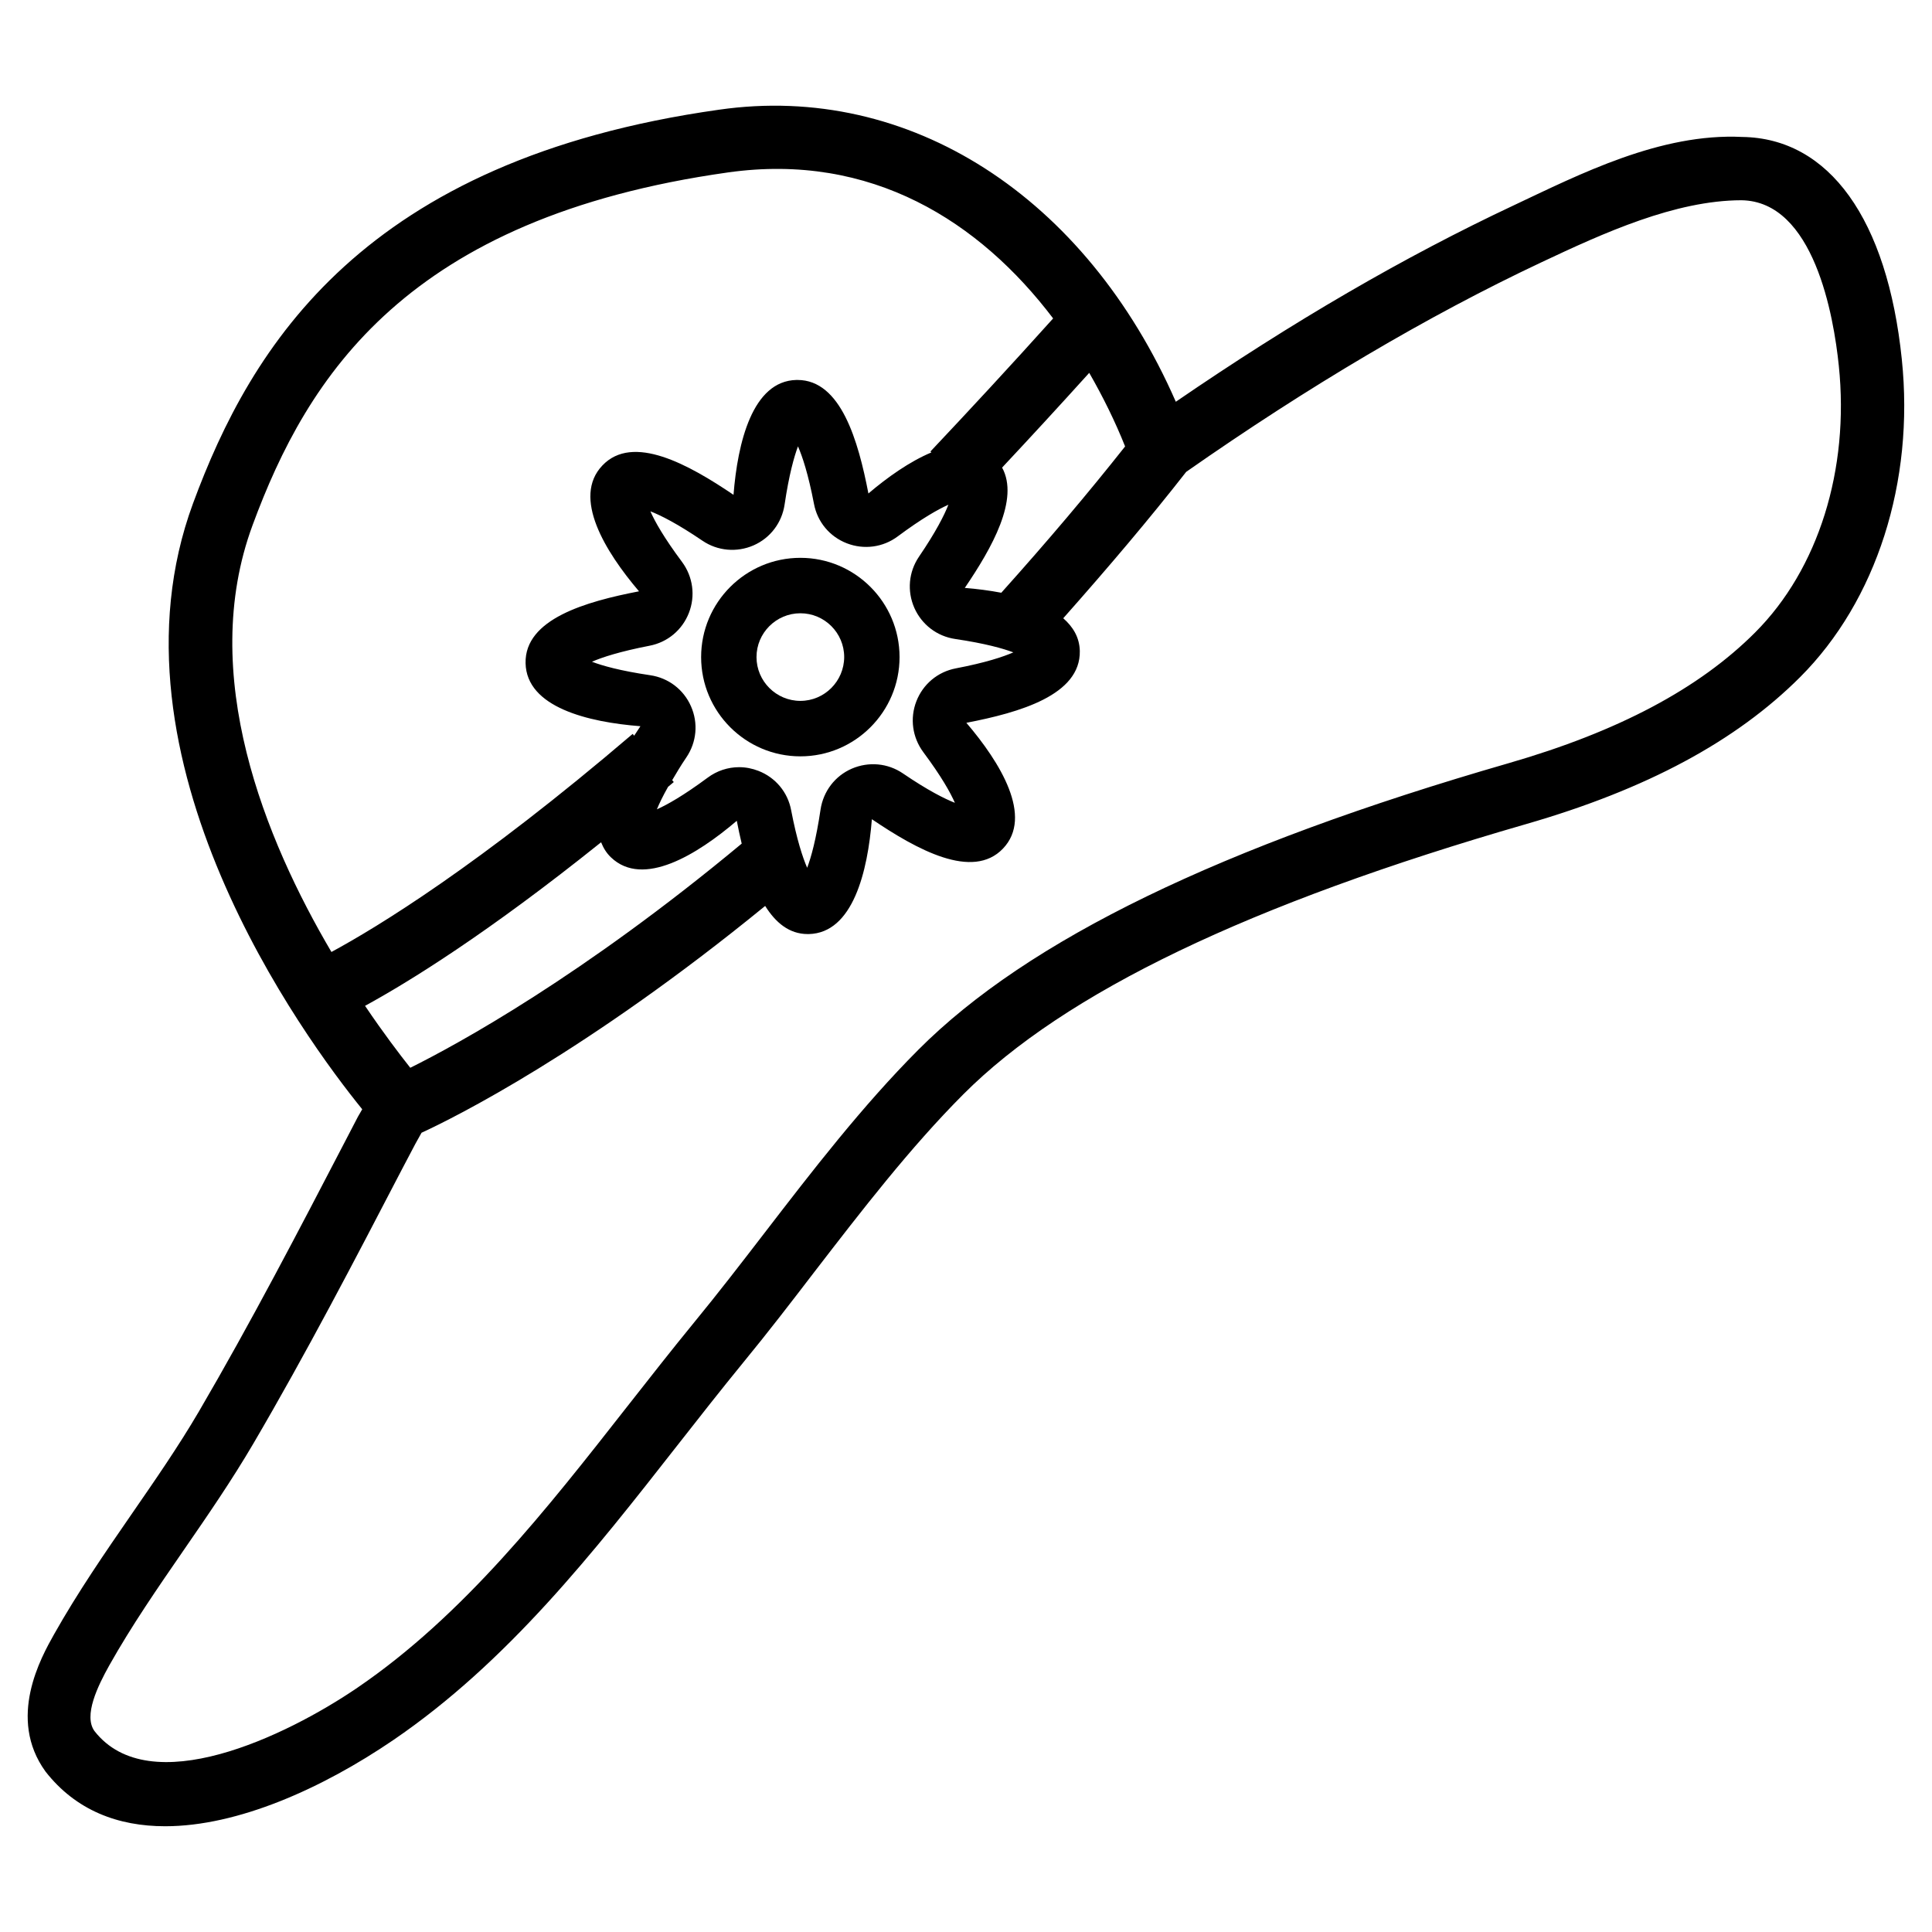
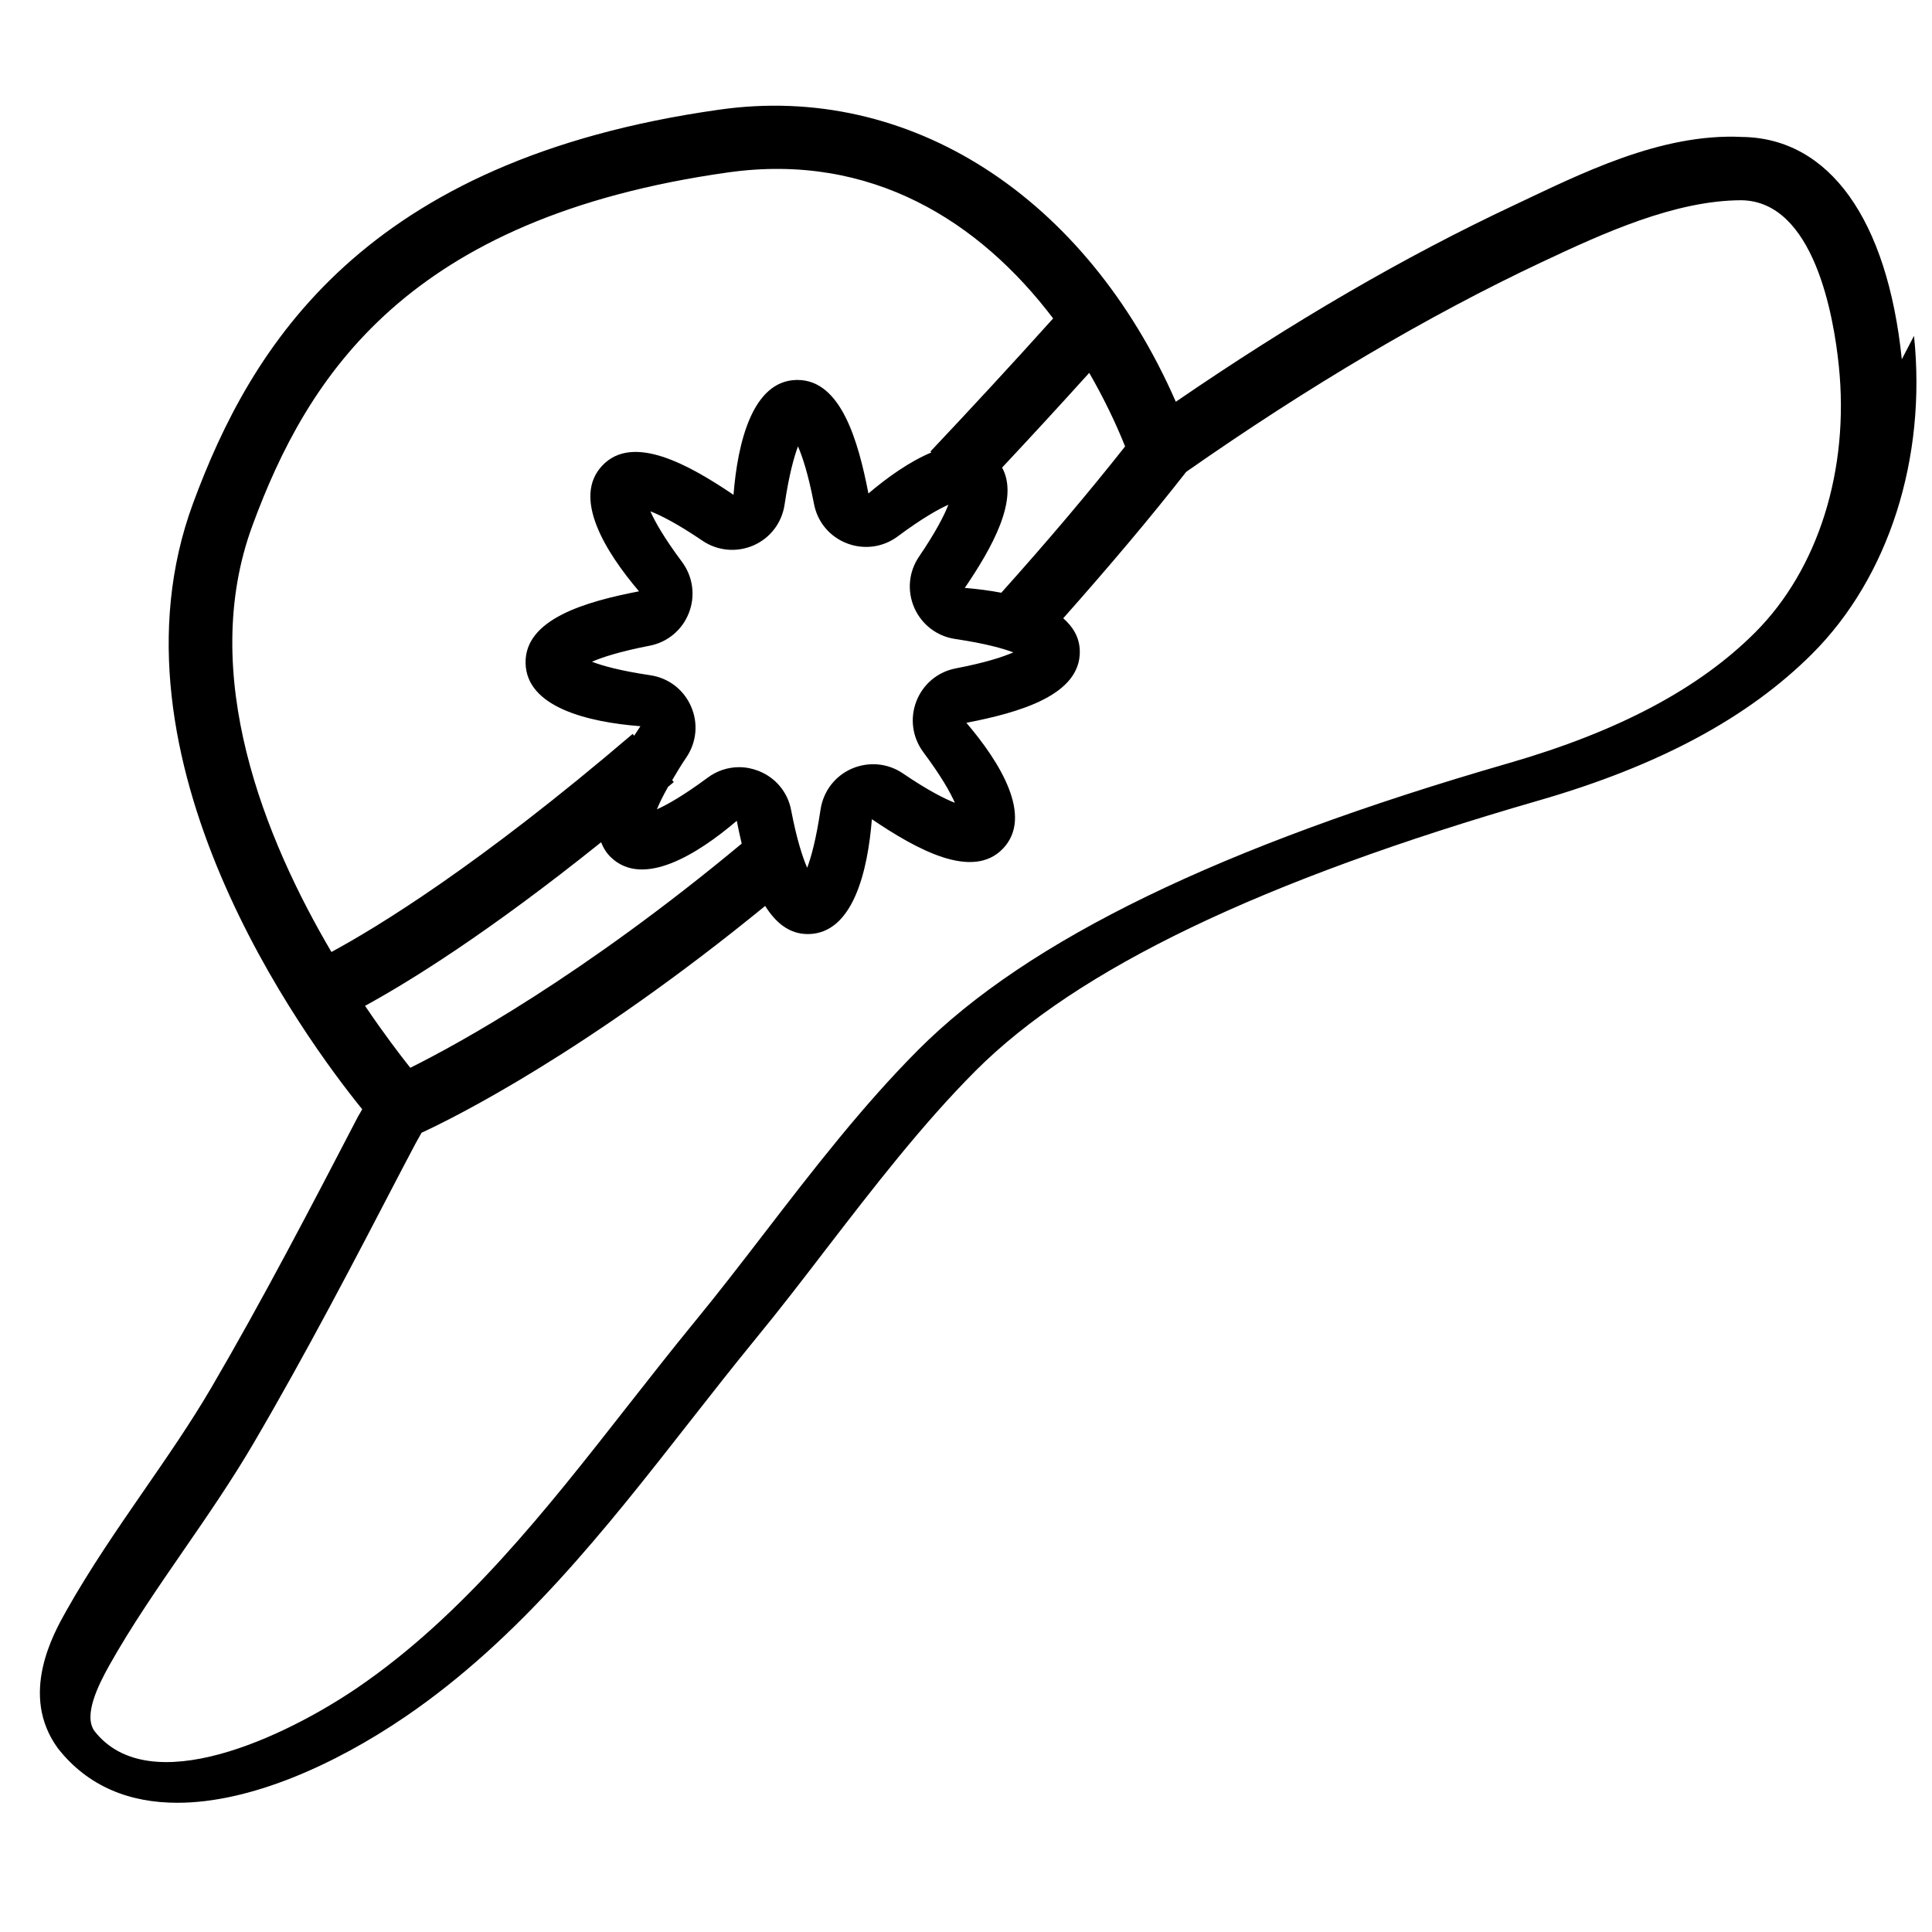
<svg xmlns="http://www.w3.org/2000/svg" fill="#000000" width="800px" height="800px" version="1.1" viewBox="144 144 512 512">
  <g>
-     <path d="m648 239.22c-3.84-37.156-19.25-58.609-42.301-58.926-21.664-1.07-43.074 9.887-60.438 18.074-29.18 13.707-58.59 30.816-89.656 52.102-23.824-54.391-70.617-84.641-121.04-77.398-94.359 13.289-124.06 62.746-139.41 104.33-25 67.719 29.66 141.86 44.84 160.57-0.379 0.629-0.754 1.281-1.133 1.953l-3.234 6.219c-12.387 23.824-25.191 48.449-38.918 71.918-5.5 9.383-11.691 18.305-17.863 27.246-7.012 10.16-14.254 20.676-20.531 31.824-3.422 6.086-12.492 22.23-2.246 36.359 8.062 10.309 19.23 14.484 31.699 14.484 19.23 0 41.562-9.973 60.457-22.84 30.312-20.676 53.133-49.812 75.195-77.984 5.836-7.453 11.672-14.883 17.59-22.125 6.402-7.789 12.637-15.891 18.871-24.035 12.426-16.121 25.254-32.789 39.383-46.961 26.953-27.016 75.738-50.445 149.19-71.645 31.867-9.195 55.586-21.938 72.57-38.918 20.273-20.262 30.352-51.77 26.973-84.246zm-259.32 104.1c4.809 6.445 7.199 10.746 8.375 13.434-2.731-1.07-7.137-3.273-13.77-7.789-4.008-2.731-9.07-3.191-13.562-1.258-4.473 1.953-7.535 6.004-8.27 10.832-1.176 7.934-2.5 12.68-3.547 15.43-1.176-2.707-2.731-7.367-4.242-15.242-0.879-4.762-4.133-8.668-8.648-10.43-1.68-0.652-3.398-0.988-5.141-0.988-2.961 0-5.879 0.945-8.355 2.793-6.465 4.785-10.746 7.18-13.434 8.375 0.586-1.449 1.555-3.484 2.961-5.961 0.52-0.441 0.984-0.801 1.508-1.262l-0.418-0.504c1.09-1.824 2.117-3.629 3.758-6.043 2.727-4.031 3.188-9.09 1.215-13.543-1.953-4.449-6.004-7.535-10.832-8.227-7.934-1.176-12.68-2.519-15.406-3.57 2.688-1.176 7.367-2.707 15.262-4.242 4.785-0.922 8.668-4.176 10.434-8.711 1.762-4.531 1.07-9.57-1.809-13.477-4.809-6.445-7.223-10.746-8.398-13.434 2.75 1.07 7.137 3.273 13.793 7.789 4.008 2.731 9.109 3.168 13.539 1.238 4.453-1.953 7.519-6.004 8.23-10.812 1.176-7.934 2.519-12.68 3.547-15.43 1.176 2.688 2.731 7.367 4.242 15.242 0.902 4.785 4.156 8.691 8.711 10.453 4.512 1.742 9.574 1.09 13.477-1.828 6.465-4.809 10.746-7.199 13.434-8.398-1.07 2.731-3.273 7.137-7.809 13.793-2.731 4.031-3.168 9.09-1.219 13.539 1.973 4.449 6.004 7.535 10.832 8.25 7.957 1.176 12.68 2.519 15.406 3.547-2.688 1.176-7.367 2.731-15.262 4.242-4.785 0.922-8.668 4.176-10.434 8.711-1.758 4.539-1.066 9.574 1.832 13.48zm-135.95 83.652c-2.812-3.547-7.117-9.195-11.988-16.414 11.566-6.32 32.41-19.164 62.555-43.348 0.586 1.449 1.363 2.812 2.625 4.008 8.5 8.125 22.82-0.734 33.336-9.699 0.379 1.996 0.82 4.031 1.301 6.047-42.191 35.098-75.273 53.172-87.828 59.406zm146.95-127.17c7.242-10.645 14.484-23.512 9.887-31.887 7.535-8.039 15.242-16.414 23.09-25.105 3.652 6.359 6.863 12.867 9.508 19.5-9.805 12.387-20.402 24.938-32.812 38.773-3.207-0.609-6.504-1.031-9.672-1.281zm-188.76-16.586c14.57-39.508 40.934-81.531 126-93.52 38.059-5.375 66.754 13.078 86.172 38.688-11.316 12.594-22.293 24.434-32.516 35.266l0.25 0.25c-5.731 2.394-11.652 6.59-16.688 10.875-2.707-14.023-7.305-30.082-18.789-30.082h-0.293c-11.672 0.254-15.578 16.652-16.668 30.441-11.902-8.059-26.68-16.27-34.742-7.785-8.102 8.48 0.734 22.816 9.699 33.355-14.129 2.727-30.312 7.348-30.062 19.039 0.25 11.715 16.625 15.641 30.438 16.711-0.547 0.82-1.09 1.68-1.66 2.519l-0.395-0.484c-40.852 34.91-67.68 51.219-79.832 57.793-17.488-29.684-35.52-73.559-20.91-113.07zm398.22 28.383c-14.906 14.926-36.297 26.262-65.348 34.656-76.242 22-127.4 46.832-156.41 75.93-14.883 14.926-28.066 32.035-40.789 48.574-6.152 7.996-12.281 15.953-18.578 23.617-5.984 7.305-11.883 14.84-17.82 22.398-21.285 27.164-43.285 55.25-71.438 74.457-19.062 12.992-55.125 30.188-69.715 11.523-2.961-4.074 0.84-11.902 3.926-17.422 5.879-10.477 12.91-20.656 19.711-30.523 6.402-9.277 12.785-18.559 18.492-28.297 13.961-23.824 26.871-48.637 39.359-72.652l3.547-6.738c0.609-1.051 1.113-1.973 1.637-2.938 8.48-3.883 43.707-21.41 91.062-60.102 2.793 4.449 6.383 7.453 11.293 7.453h0.273c11.715-0.273 15.617-16.648 16.711-30.438 11.922 8.062 26.68 16.227 34.742 7.789 8.102-8.48-0.715-22.82-9.699-33.336 14.129-2.731 30.293-7.348 30.062-19.039-0.082-3.609-1.805-6.402-4.387-8.668 12.09-13.645 22.82-26.305 32.578-38.793 32.41-22.672 64.066-41.375 94.066-55.504 16.648-7.852 35.52-16.438 53.066-16.48 19.25 0.25 24.477 30.754 25.82 43.852 2.859 27.539-5.43 53.949-22.164 70.68z" />
-     <path d="m356.11 291.83c-14.504 0-26.305 11.797-26.305 26.305 0 14.504 11.797 26.305 26.305 26.305 14.484 0 26.281-11.797 26.281-26.305 0-14.508-11.797-26.305-26.281-26.305zm0 37.91c-6.402 0-11.629-5.207-11.629-11.609s5.227-11.609 11.629-11.609c6.402 0 11.609 5.207 11.609 11.609-0.023 6.402-5.231 11.609-11.609 11.609z" />
+     <path d="m648 239.22c-3.84-37.156-19.25-58.609-42.301-58.926-21.664-1.07-43.074 9.887-60.438 18.074-29.18 13.707-58.59 30.816-89.656 52.102-23.824-54.391-70.617-84.641-121.04-77.398-94.359 13.289-124.06 62.746-139.41 104.33-25 67.719 29.66 141.86 44.84 160.57-0.379 0.629-0.754 1.281-1.133 1.953c-12.387 23.824-25.191 48.449-38.918 71.918-5.5 9.383-11.691 18.305-17.863 27.246-7.012 10.16-14.254 20.676-20.531 31.824-3.422 6.086-12.492 22.23-2.246 36.359 8.062 10.309 19.23 14.484 31.699 14.484 19.23 0 41.562-9.973 60.457-22.84 30.312-20.676 53.133-49.812 75.195-77.984 5.836-7.453 11.672-14.883 17.59-22.125 6.402-7.789 12.637-15.891 18.871-24.035 12.426-16.121 25.254-32.789 39.383-46.961 26.953-27.016 75.738-50.445 149.19-71.645 31.867-9.195 55.586-21.938 72.57-38.918 20.273-20.262 30.352-51.77 26.973-84.246zm-259.32 104.1c4.809 6.445 7.199 10.746 8.375 13.434-2.731-1.07-7.137-3.273-13.77-7.789-4.008-2.731-9.07-3.191-13.562-1.258-4.473 1.953-7.535 6.004-8.27 10.832-1.176 7.934-2.5 12.68-3.547 15.43-1.176-2.707-2.731-7.367-4.242-15.242-0.879-4.762-4.133-8.668-8.648-10.43-1.68-0.652-3.398-0.988-5.141-0.988-2.961 0-5.879 0.945-8.355 2.793-6.465 4.785-10.746 7.18-13.434 8.375 0.586-1.449 1.555-3.484 2.961-5.961 0.52-0.441 0.984-0.801 1.508-1.262l-0.418-0.504c1.09-1.824 2.117-3.629 3.758-6.043 2.727-4.031 3.188-9.09 1.215-13.543-1.953-4.449-6.004-7.535-10.832-8.227-7.934-1.176-12.68-2.519-15.406-3.57 2.688-1.176 7.367-2.707 15.262-4.242 4.785-0.922 8.668-4.176 10.434-8.711 1.762-4.531 1.07-9.57-1.809-13.477-4.809-6.445-7.223-10.746-8.398-13.434 2.75 1.07 7.137 3.273 13.793 7.789 4.008 2.731 9.109 3.168 13.539 1.238 4.453-1.953 7.519-6.004 8.23-10.812 1.176-7.934 2.519-12.68 3.547-15.43 1.176 2.688 2.731 7.367 4.242 15.242 0.902 4.785 4.156 8.691 8.711 10.453 4.512 1.742 9.574 1.09 13.477-1.828 6.465-4.809 10.746-7.199 13.434-8.398-1.07 2.731-3.273 7.137-7.809 13.793-2.731 4.031-3.168 9.09-1.219 13.539 1.973 4.449 6.004 7.535 10.832 8.25 7.957 1.176 12.68 2.519 15.406 3.547-2.688 1.176-7.367 2.731-15.262 4.242-4.785 0.922-8.668 4.176-10.434 8.711-1.758 4.539-1.066 9.574 1.832 13.48zm-135.95 83.652c-2.812-3.547-7.117-9.195-11.988-16.414 11.566-6.32 32.41-19.164 62.555-43.348 0.586 1.449 1.363 2.812 2.625 4.008 8.5 8.125 22.82-0.734 33.336-9.699 0.379 1.996 0.82 4.031 1.301 6.047-42.191 35.098-75.273 53.172-87.828 59.406zm146.95-127.17c7.242-10.645 14.484-23.512 9.887-31.887 7.535-8.039 15.242-16.414 23.09-25.105 3.652 6.359 6.863 12.867 9.508 19.5-9.805 12.387-20.402 24.938-32.812 38.773-3.207-0.609-6.504-1.031-9.672-1.281zm-188.76-16.586c14.57-39.508 40.934-81.531 126-93.52 38.059-5.375 66.754 13.078 86.172 38.688-11.316 12.594-22.293 24.434-32.516 35.266l0.25 0.25c-5.731 2.394-11.652 6.59-16.688 10.875-2.707-14.023-7.305-30.082-18.789-30.082h-0.293c-11.672 0.254-15.578 16.652-16.668 30.441-11.902-8.059-26.68-16.27-34.742-7.785-8.102 8.48 0.734 22.816 9.699 33.355-14.129 2.727-30.312 7.348-30.062 19.039 0.25 11.715 16.625 15.641 30.438 16.711-0.547 0.82-1.09 1.68-1.66 2.519l-0.395-0.484c-40.852 34.91-67.68 51.219-79.832 57.793-17.488-29.684-35.52-73.559-20.91-113.07zm398.22 28.383c-14.906 14.926-36.297 26.262-65.348 34.656-76.242 22-127.4 46.832-156.41 75.93-14.883 14.926-28.066 32.035-40.789 48.574-6.152 7.996-12.281 15.953-18.578 23.617-5.984 7.305-11.883 14.84-17.82 22.398-21.285 27.164-43.285 55.25-71.438 74.457-19.062 12.992-55.125 30.188-69.715 11.523-2.961-4.074 0.84-11.902 3.926-17.422 5.879-10.477 12.91-20.656 19.711-30.523 6.402-9.277 12.785-18.559 18.492-28.297 13.961-23.824 26.871-48.637 39.359-72.652l3.547-6.738c0.609-1.051 1.113-1.973 1.637-2.938 8.48-3.883 43.707-21.41 91.062-60.102 2.793 4.449 6.383 7.453 11.293 7.453h0.273c11.715-0.273 15.617-16.648 16.711-30.438 11.922 8.062 26.68 16.227 34.742 7.789 8.102-8.48-0.715-22.82-9.699-33.336 14.129-2.731 30.293-7.348 30.062-19.039-0.082-3.609-1.805-6.402-4.387-8.668 12.09-13.645 22.82-26.305 32.578-38.793 32.41-22.672 64.066-41.375 94.066-55.504 16.648-7.852 35.52-16.438 53.066-16.48 19.25 0.25 24.477 30.754 25.82 43.852 2.859 27.539-5.43 53.949-22.164 70.68z" />
  </g>
</svg>